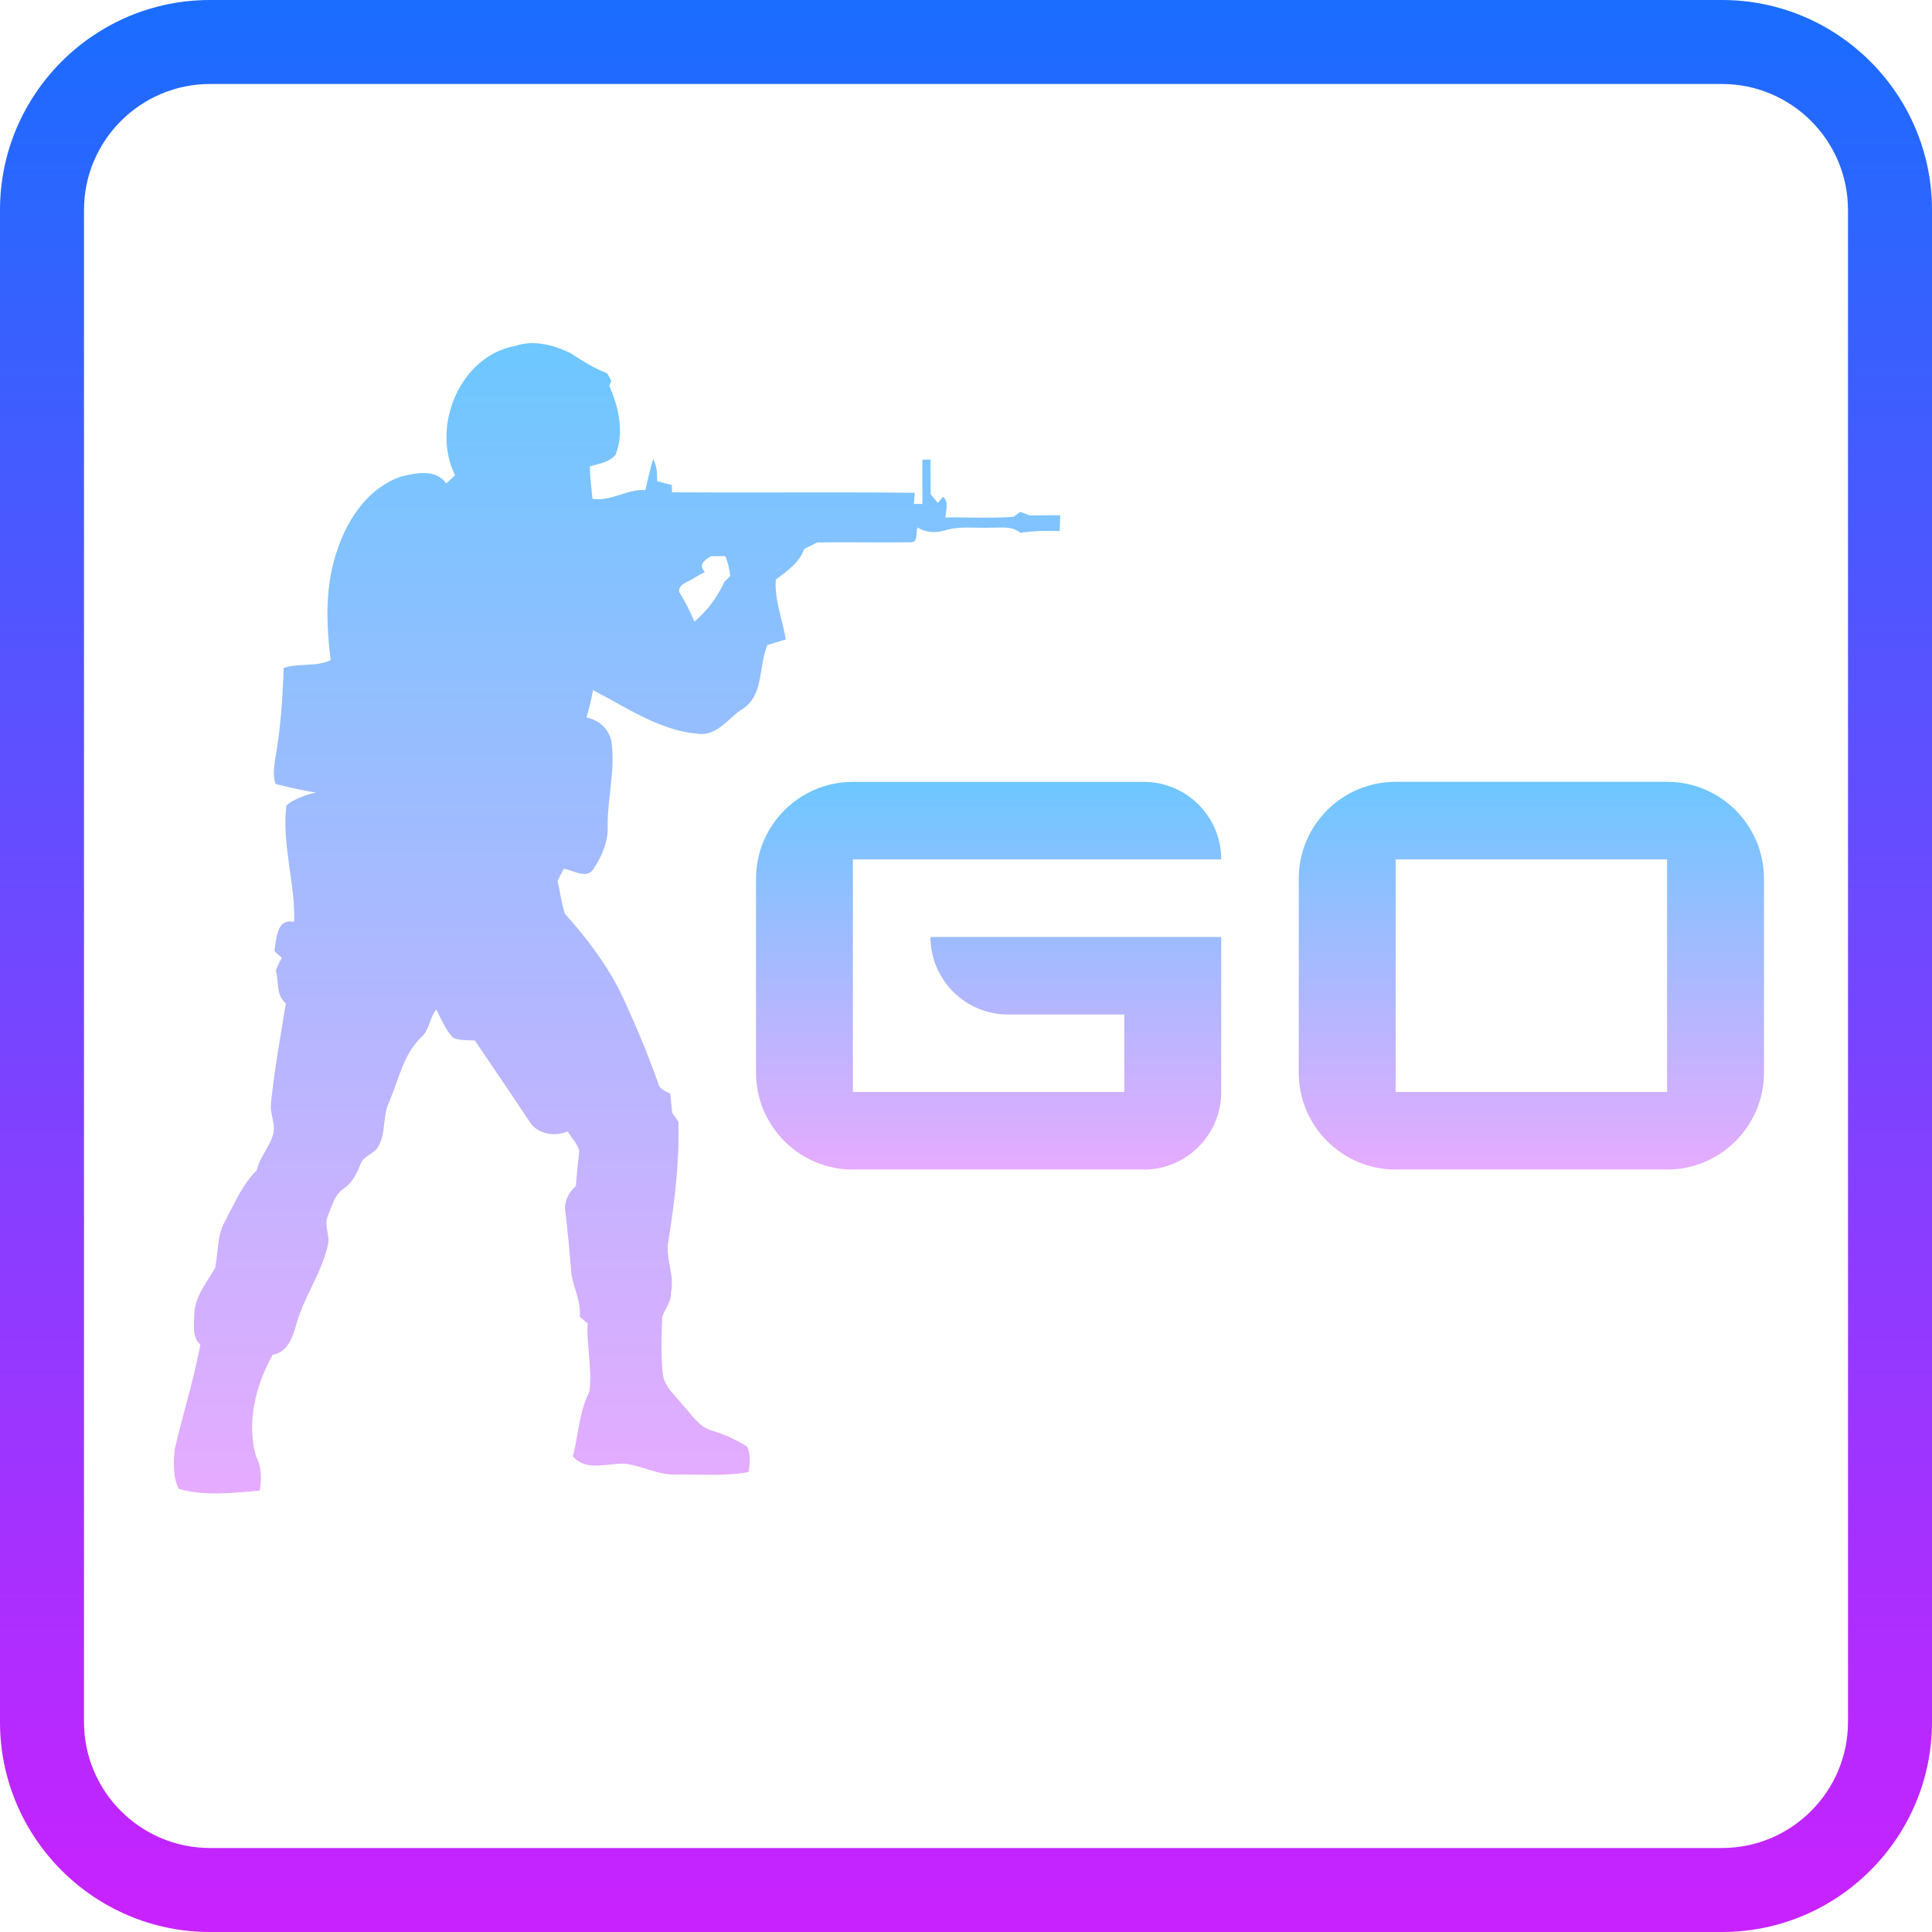
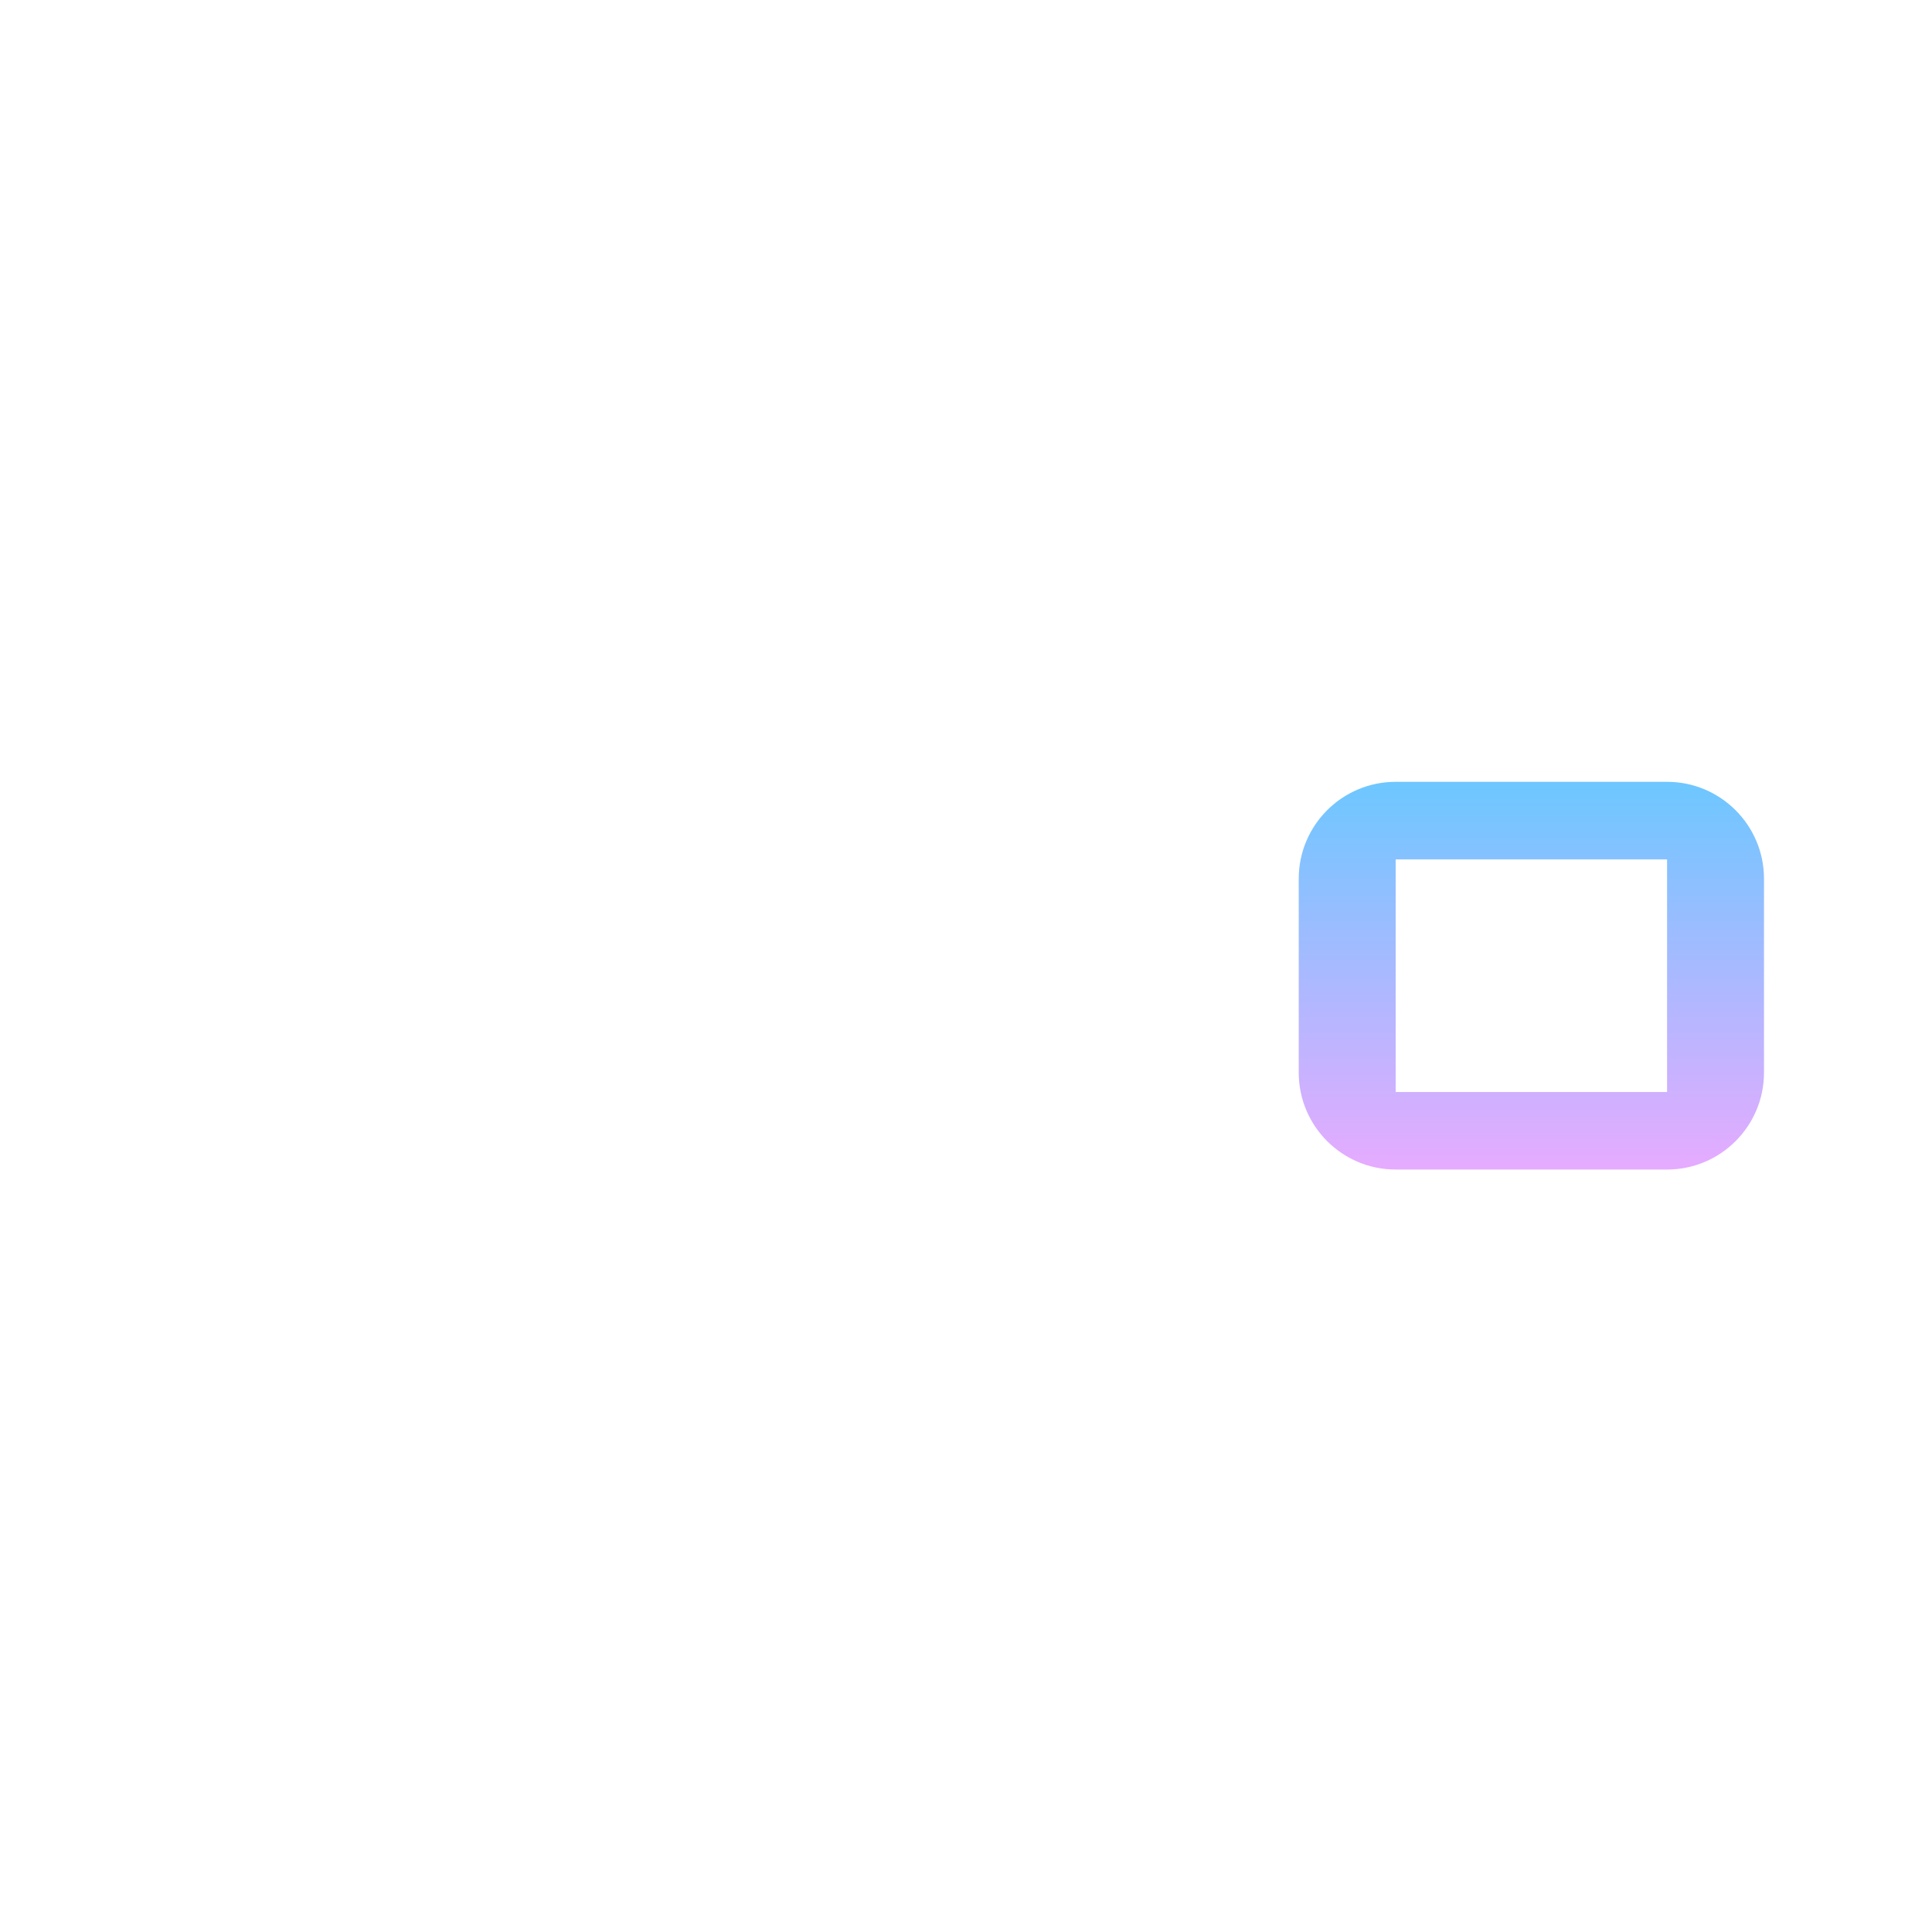
<svg xmlns="http://www.w3.org/2000/svg" width="140" height="140" viewBox="0 0 140 140" fill="none">
-   <path d="M124.783 140H15.217C6.827 140 0 133.173 0 124.783V15.217C0 6.827 6.827 0 15.217 0H124.783C133.173 0 140 6.827 140 15.217V124.783C140 133.173 133.173 140 124.783 140ZM15.217 6.087C10.184 6.087 6.087 10.184 6.087 15.217V124.783C6.087 129.817 10.184 133.913 15.217 133.913H124.783C129.817 133.913 133.913 129.817 133.913 124.783V15.217C133.913 10.184 129.817 6.087 124.783 6.087H15.217Z" fill="url(#paint0_linear_31_121)" />
-   <path d="M50.516 53.166C52.028 53.389 52.774 51.97 53.894 51.319C55.358 50.278 54.971 48.239 55.604 46.748C56.046 46.602 56.493 46.468 56.94 46.34C56.709 44.888 56.116 43.491 56.216 41.997C57.014 41.404 57.948 40.752 58.276 39.778C58.584 39.626 58.9 39.474 59.208 39.31C61.466 39.273 63.724 39.328 65.986 39.297C66.561 39.328 66.348 38.561 66.485 38.22C67.057 38.588 67.769 38.634 68.417 38.451C69.507 38.092 70.666 38.287 71.793 38.235C72.523 38.254 73.336 38.092 73.941 38.613C74.879 38.451 75.837 38.467 76.79 38.482C76.805 38.098 76.817 37.718 76.83 37.337C76.09 37.34 75.35 37.34 74.611 37.353C74.389 37.264 74.16 37.176 73.935 37.088C73.814 37.176 73.57 37.356 73.448 37.447C71.811 37.581 70.152 37.474 68.512 37.493C68.53 36.981 68.786 36.406 68.341 35.989C68.247 36.105 68.049 36.327 67.955 36.44C67.827 36.281 67.568 35.971 67.44 35.813C67.431 34.976 67.431 34.133 67.428 33.293C67.282 33.296 66.99 33.308 66.841 33.314C66.844 34.382 66.835 35.45 66.841 36.519C66.686 36.519 66.378 36.516 66.226 36.516C66.238 36.315 66.269 35.913 66.284 35.709C60.419 35.651 54.56 35.712 48.693 35.676C48.693 35.542 48.687 35.277 48.684 35.143C48.324 35.055 47.971 34.967 47.621 34.866C47.618 34.318 47.609 33.758 47.332 33.271C47.092 34.005 46.949 34.766 46.766 35.514C45.427 35.42 44.283 36.364 42.931 36.144C42.864 35.365 42.743 34.586 42.743 33.804C43.376 33.594 44.155 33.509 44.602 32.961C45.26 31.339 44.83 29.506 44.152 27.96C44.188 27.872 44.261 27.683 44.298 27.595C44.225 27.461 44.073 27.19 44 27.053C43.047 26.694 42.195 26.14 41.346 25.593C40.433 25.142 39.383 24.814 38.357 24.871C38.016 24.89 37.675 24.95 37.343 25.066C33.326 25.787 31.217 30.922 32.979 34.44C32.766 34.635 32.553 34.836 32.34 35.03C31.564 33.968 30.188 34.264 29.093 34.525C26.773 35.304 25.285 37.444 24.509 39.666C23.541 42.274 23.623 45.117 23.958 47.837C22.881 48.349 21.663 48.023 20.559 48.407C20.48 50.58 20.34 52.756 19.959 54.898C19.871 55.534 19.74 56.195 19.974 56.816C20.951 57.044 21.922 57.3 22.917 57.43C22.306 57.543 21.724 57.768 21.177 58.06C21.177 58.06 20.823 58.258 20.747 58.401C20.419 61.235 21.399 63.974 21.317 66.804C20.005 66.527 20.053 68.058 19.88 68.913C20.063 69.078 20.239 69.248 20.422 69.413C20.248 69.708 20.105 70.012 19.99 70.332C20.218 71.147 19.986 72.106 20.711 72.709C20.327 75.113 19.886 77.511 19.637 79.934C19.533 80.731 20.047 81.526 19.755 82.308C19.481 83.19 18.803 83.884 18.605 84.803C17.552 85.844 16.974 87.235 16.292 88.523C15.713 89.551 15.823 90.76 15.589 91.88C14.959 92.972 14.055 94.037 14.073 95.367C14.061 96.083 13.921 96.898 14.52 97.431C14.04 99.984 13.257 102.465 12.664 104.994C12.57 105.956 12.509 107.003 12.956 107.891C14.87 108.436 16.873 108.174 18.821 108.022C18.952 107.167 18.973 106.297 18.547 105.523C17.853 103.055 18.529 100.371 19.755 98.18C20.836 97.982 21.201 96.941 21.456 96.013C22.02 93.955 23.359 92.196 23.788 90.093C23.885 89.433 23.474 88.754 23.751 88.112C24.056 87.415 24.235 86.566 24.917 86.121C25.541 85.716 25.857 85.026 26.125 84.359C26.329 83.741 27.102 83.632 27.413 83.09C27.991 82.083 27.699 80.841 28.219 79.809C28.895 78.217 29.236 76.394 30.532 75.153C31.144 74.626 31.107 73.734 31.622 73.153C31.981 73.859 32.279 74.629 32.842 75.207C33.332 75.417 33.883 75.363 34.41 75.399C35.743 77.353 37.063 79.319 38.381 81.282C38.938 82.198 40.201 82.384 41.136 81.991C41.416 82.457 41.848 82.862 41.976 83.406C41.894 84.246 41.781 85.084 41.735 85.93C41.218 86.416 40.837 87.086 40.974 87.82C41.148 89.323 41.288 90.833 41.407 92.342C41.583 93.377 42.116 94.339 42.012 95.419C42.155 95.541 42.441 95.781 42.581 95.9C42.487 97.556 42.944 99.224 42.703 100.861C41.957 102.313 41.924 103.977 41.513 105.53C42.475 106.65 44 106.029 45.25 106.059C46.544 106.208 47.731 106.92 49.061 106.853C50.786 106.829 52.53 106.984 54.238 106.671C54.353 106.056 54.396 105.432 54.156 104.839C53.373 104.333 52.524 103.947 51.636 103.682C50.692 103.448 50.166 102.559 49.545 101.896C48.973 101.15 48.13 100.511 48.026 99.516C47.877 98.158 47.944 96.776 47.986 95.416C48.2 94.835 48.653 94.336 48.617 93.678C48.921 92.391 48.169 91.14 48.446 89.859C48.894 87.022 49.243 84.161 49.155 81.285C49.003 81.069 48.857 80.856 48.711 80.643C48.665 80.171 48.614 79.706 48.565 79.24C48.19 79.079 47.767 78.914 47.685 78.464C46.851 76.136 45.896 73.853 44.824 71.625C43.783 69.659 42.432 67.873 40.941 66.226C40.676 65.45 40.594 64.625 40.402 63.834C40.548 63.539 40.697 63.243 40.85 62.951C41.516 63.043 42.393 63.691 42.95 63.061C43.586 62.093 44.097 61.004 44.033 59.813C44.024 57.786 44.596 55.781 44.31 53.76C44.152 52.832 43.406 52.171 42.502 51.998C42.685 51.343 42.858 50.683 42.971 50.01C45.366 51.243 47.78 52.926 50.516 53.166ZM50.351 41.851C50.592 41.72 50.832 41.58 51.073 41.44C50.583 40.92 51.042 40.594 51.508 40.308C51.858 40.305 52.208 40.302 52.558 40.296C52.753 40.755 52.865 41.242 52.911 41.741C52.807 41.848 52.591 42.064 52.488 42.173C51.986 43.26 51.243 44.286 50.315 45.047C50.01 44.301 49.645 43.58 49.219 42.898C49.122 42.307 49.974 42.143 50.351 41.851Z" fill="url(#paint1_linear_31_121)" />
-   <path d="M88.496 62.276C88.496 59.174 85.979 56.657 82.877 56.657H61.807C57.93 56.657 54.783 59.804 54.783 63.682V77.727C54.783 81.605 57.93 84.752 61.807 84.752H82.877C85.979 84.752 88.496 82.235 88.496 79.133V67.897H67.426C67.426 70.998 69.942 73.515 73.044 73.515H81.471V79.13H61.804V62.276H88.496Z" fill="url(#paint2_linear_31_121)" />
  <path d="M120.802 56.654H101.135C97.257 56.654 94.111 59.801 94.111 63.679V77.724C94.111 81.602 97.257 84.749 101.135 84.749H120.802C124.679 84.749 127.826 81.602 127.826 77.724V63.679C127.826 59.801 124.679 56.654 120.802 56.654ZM120.802 79.13H101.135V62.276H120.802V79.13Z" fill="url(#paint3_linear_31_121)" />
  <defs>
    <linearGradient id="paint0_linear_31_121" x1="70" y1="0.253" x2="70" y2="139.014" gradientUnits="userSpaceOnUse">
      <stop stop-color="#1A6DFF" />
      <stop offset="1" stop-color="#C822FF" />
    </linearGradient>
    <linearGradient id="paint1_linear_31_121" x1="44.721" y1="24.868" x2="44.721" y2="108.235" gradientUnits="userSpaceOnUse">
      <stop stop-color="#6DC7FF" />
      <stop offset="1" stop-color="#E6ABFF" />
    </linearGradient>
    <linearGradient id="paint2_linear_31_121" x1="71.638" y1="56.654" x2="71.638" y2="84.749" gradientUnits="userSpaceOnUse">
      <stop stop-color="#6DC7FF" />
      <stop offset="1" stop-color="#E6ABFF" />
    </linearGradient>
    <linearGradient id="paint3_linear_31_121" x1="110.971" y1="56.654" x2="110.971" y2="84.749" gradientUnits="userSpaceOnUse">
      <stop stop-color="#6DC7FF" />
      <stop offset="1" stop-color="#E6ABFF" />
    </linearGradient>
  </defs>
</svg>